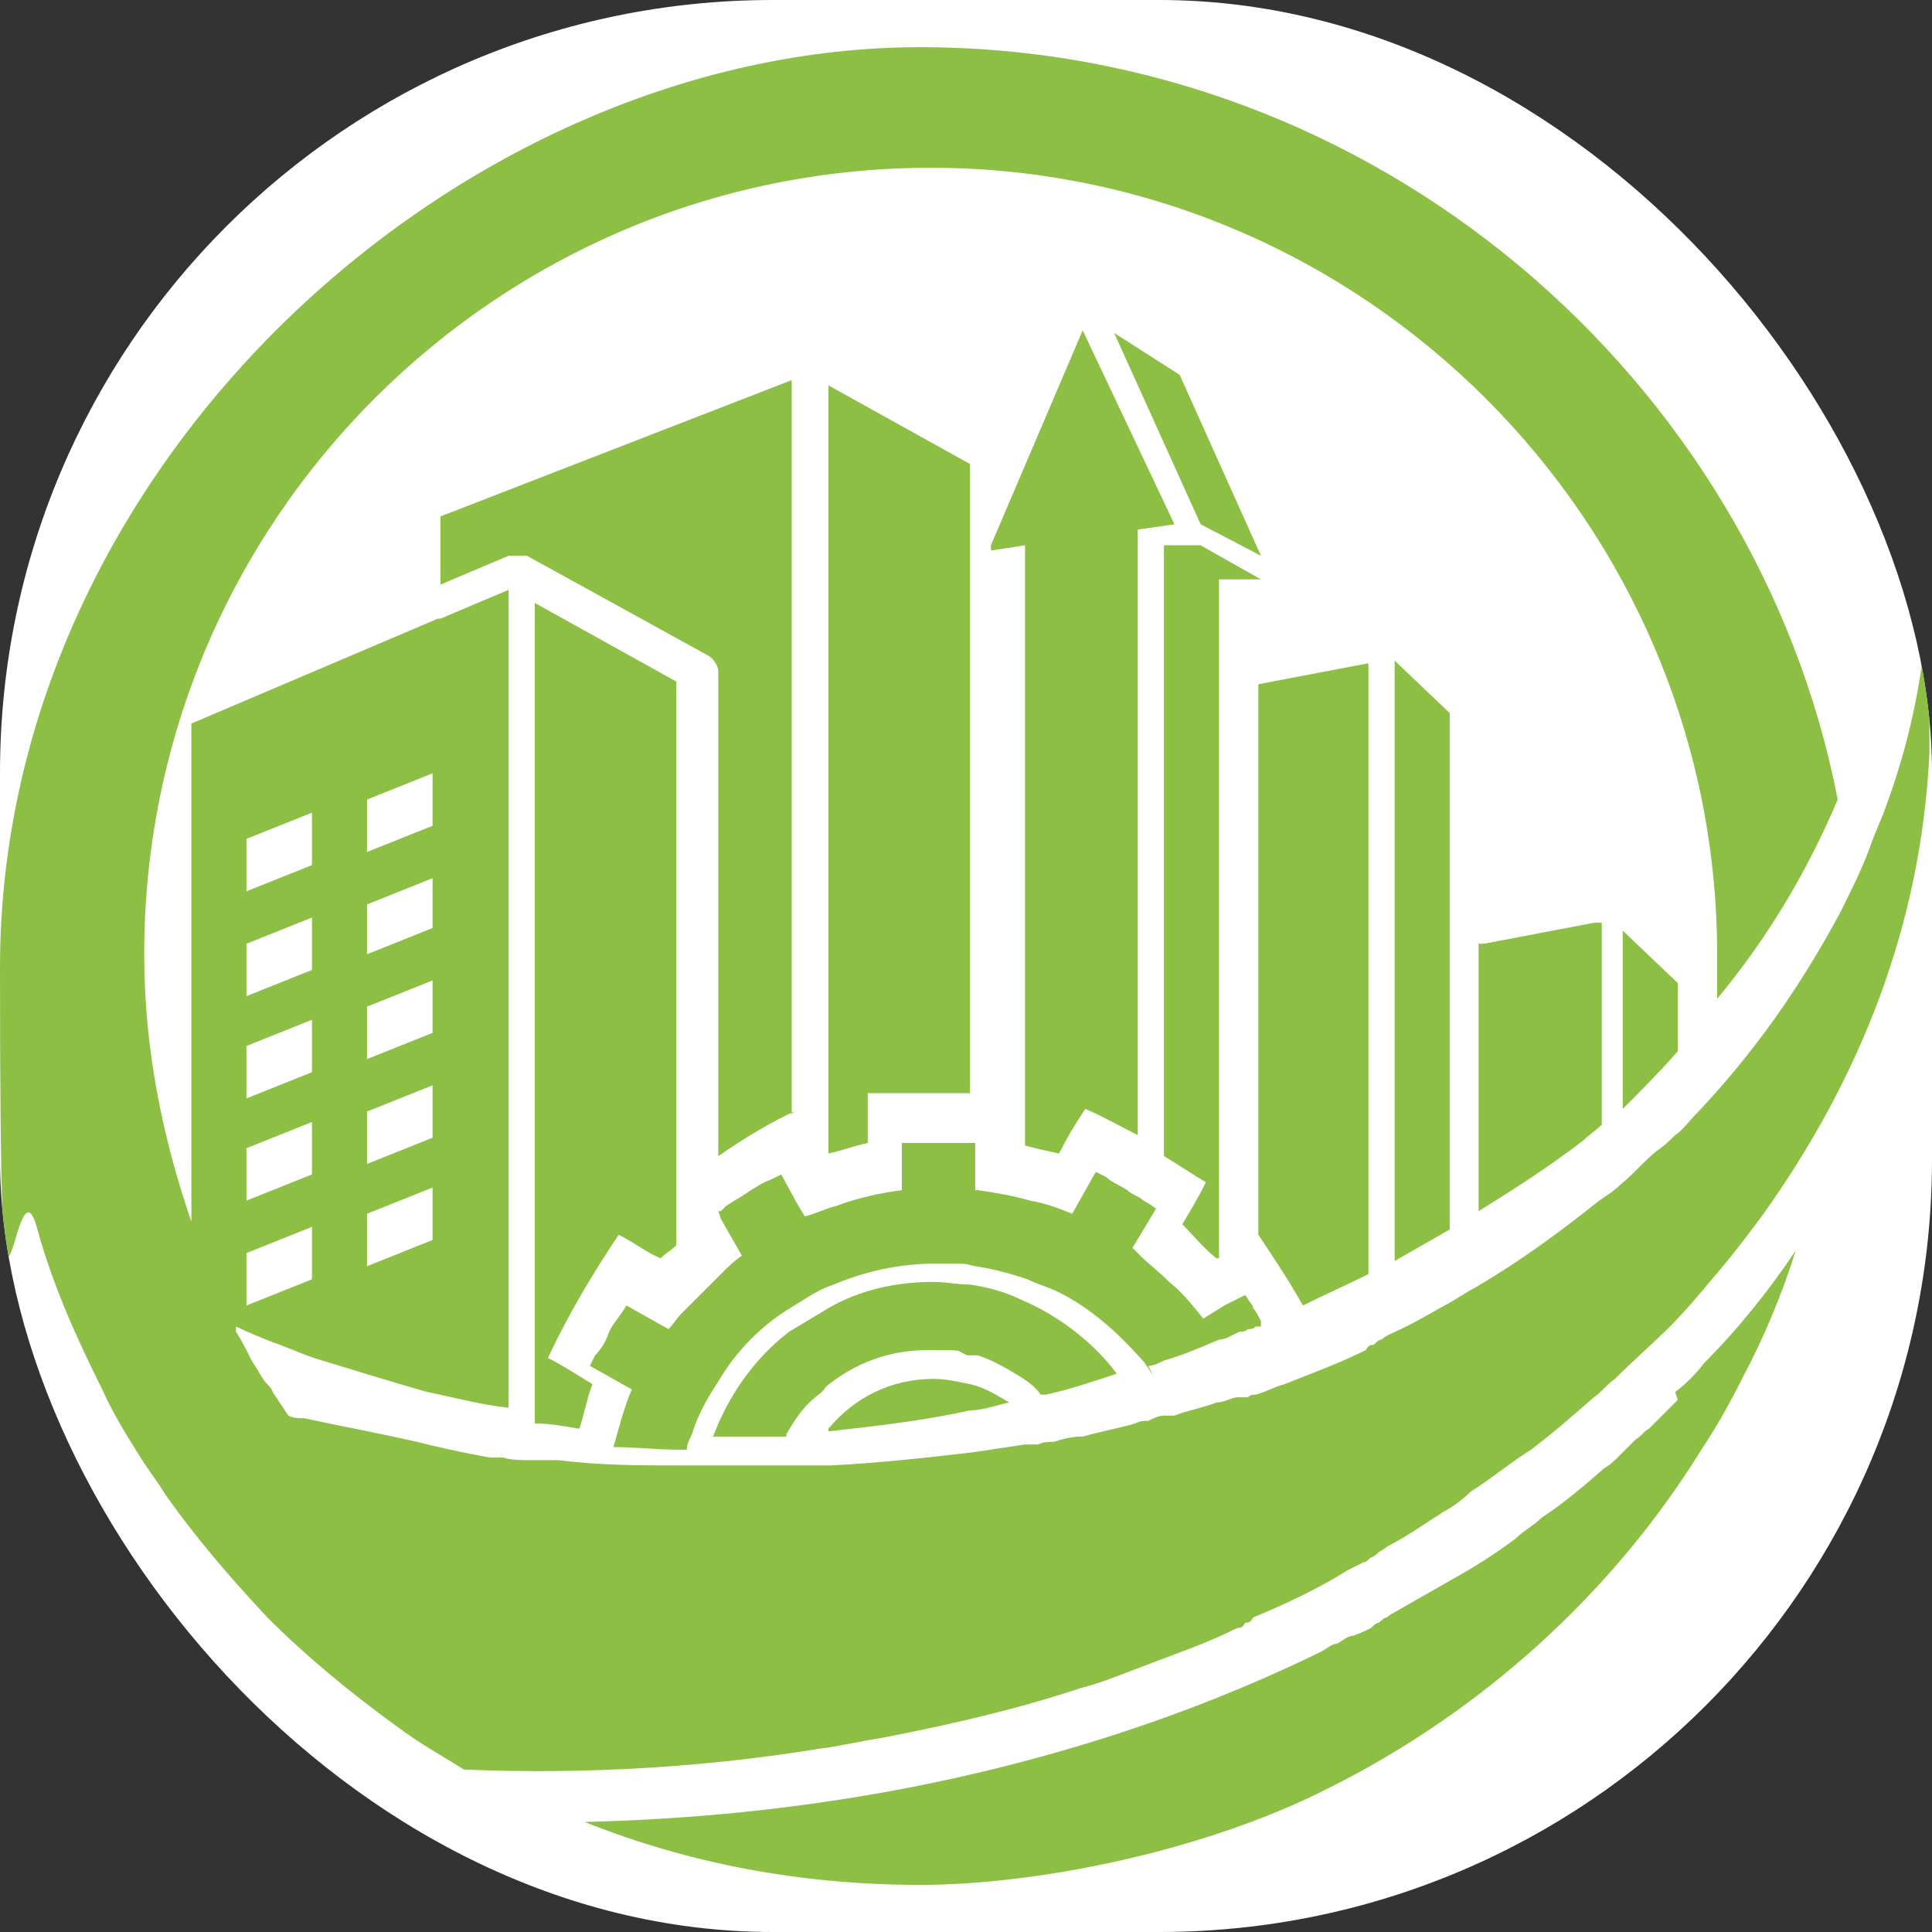
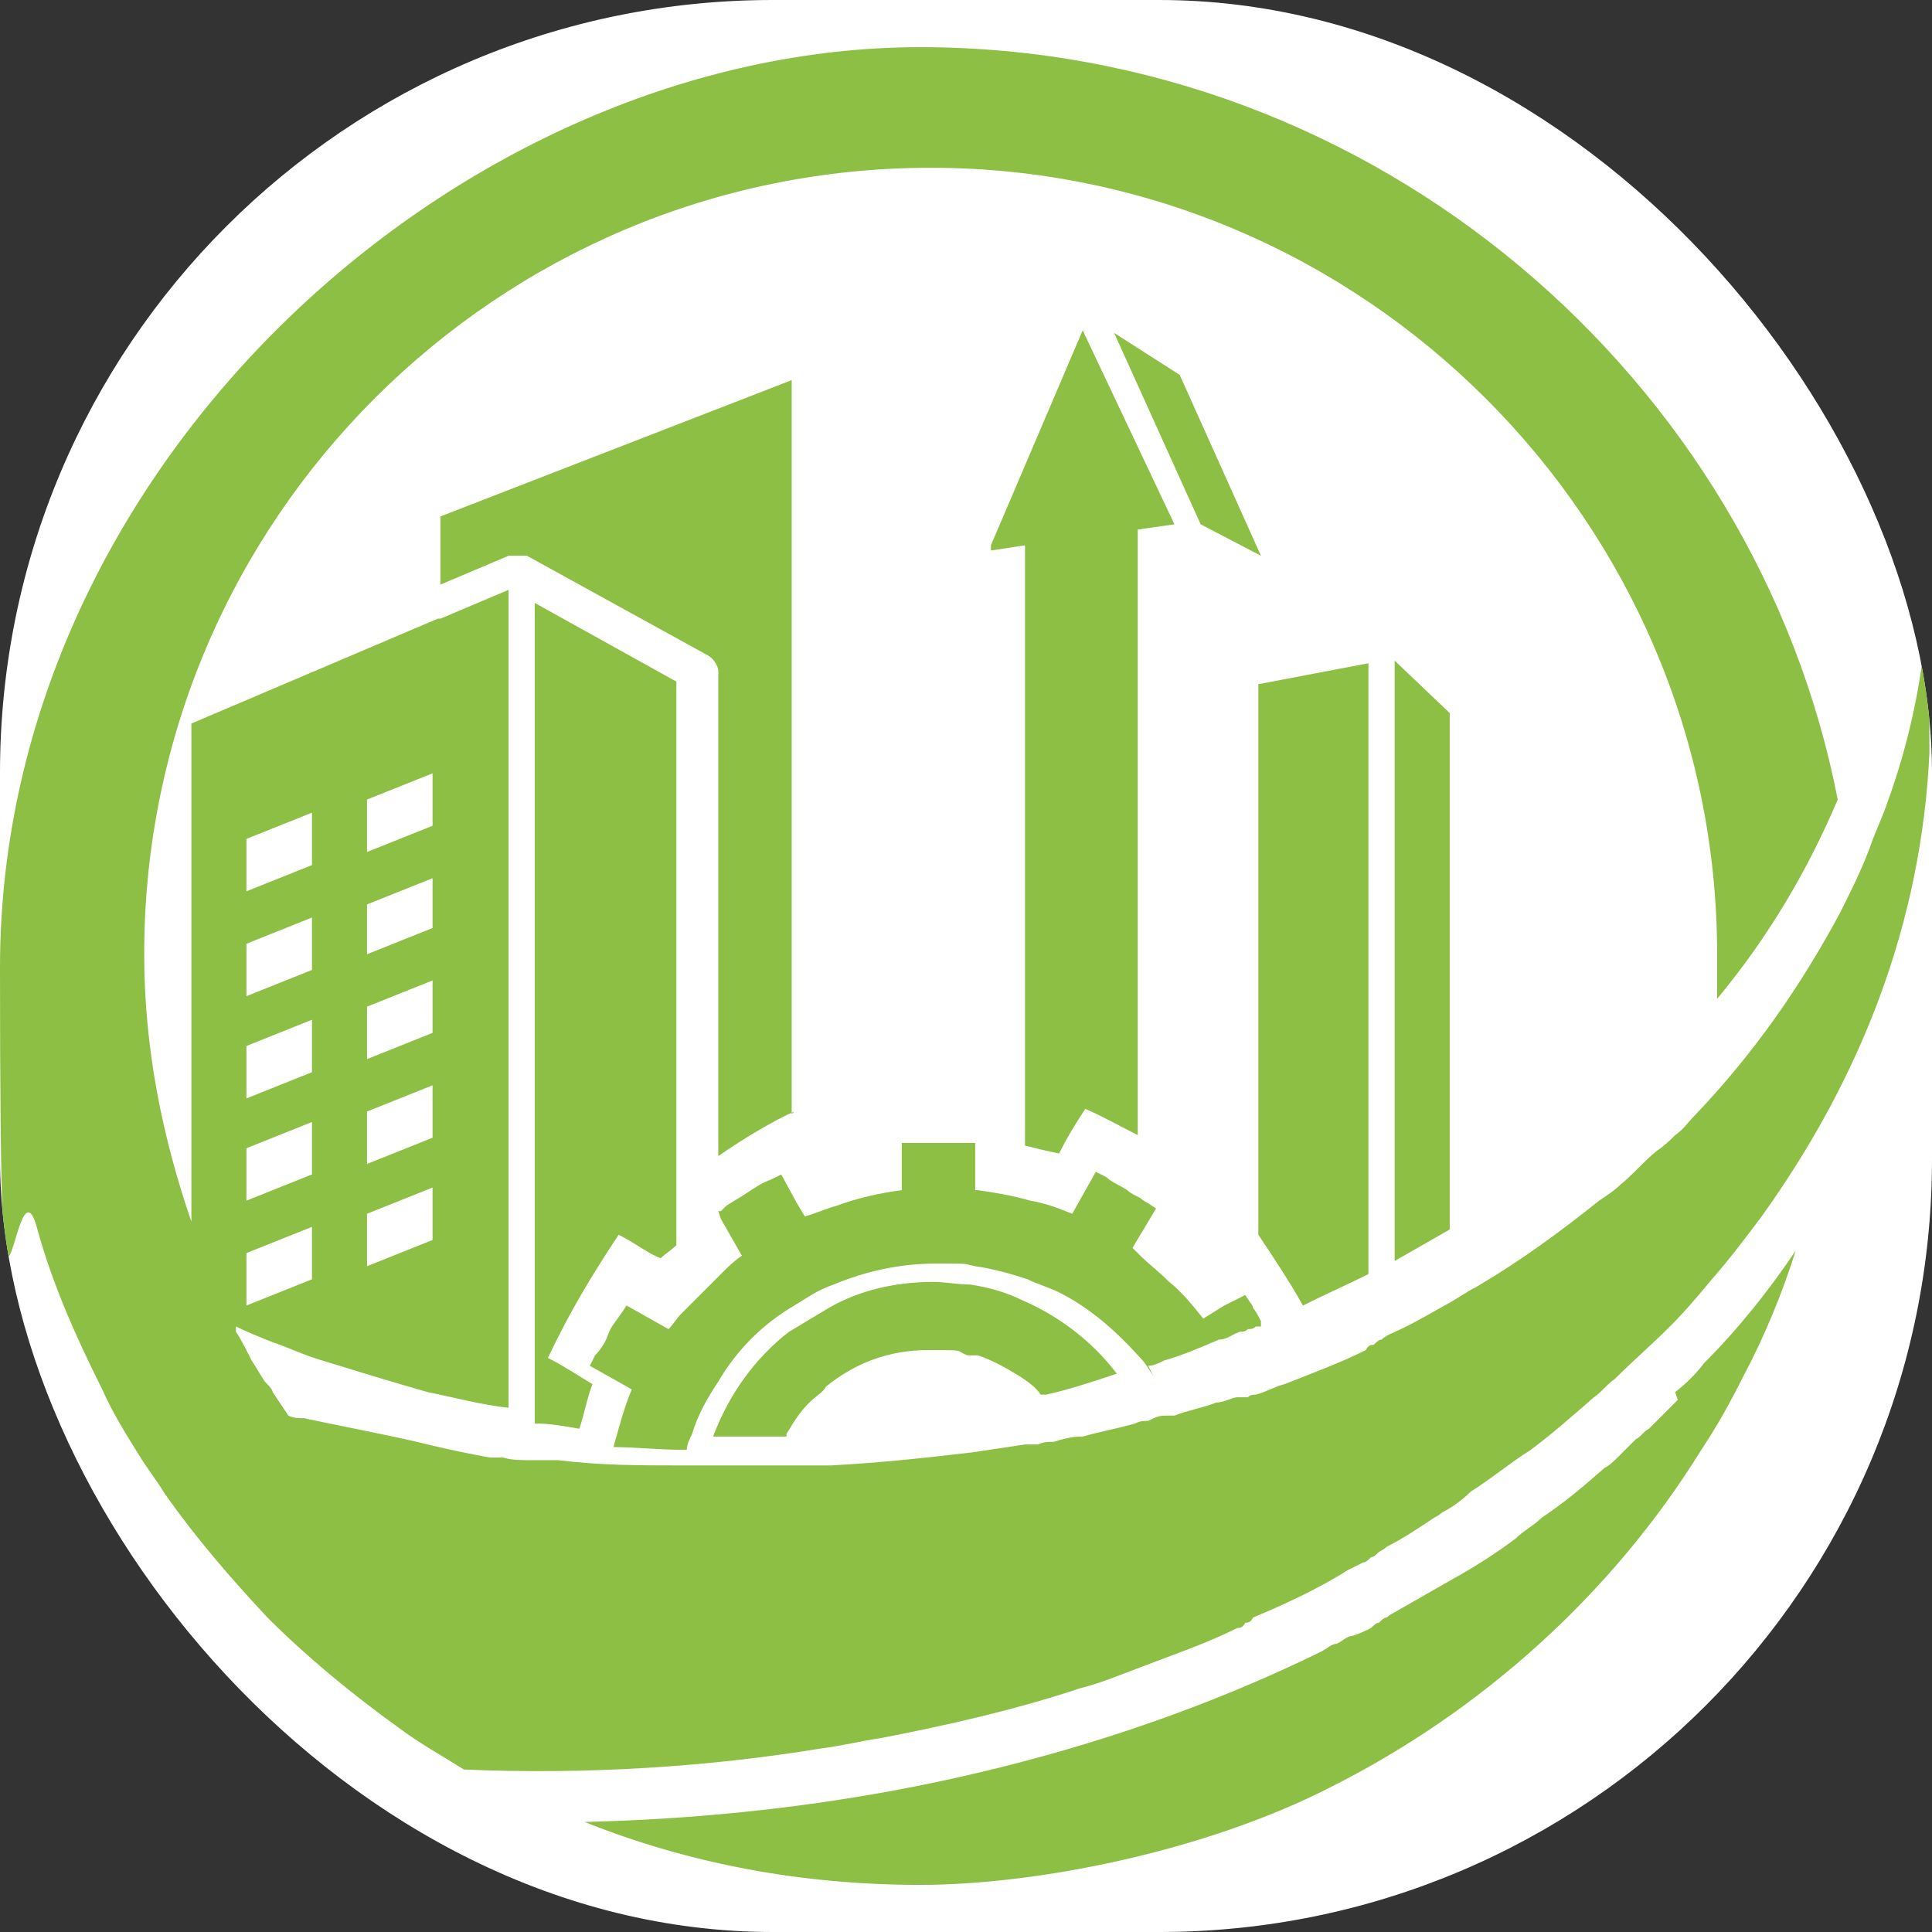
<svg xmlns="http://www.w3.org/2000/svg" version="1.1" width="1000" height="1000">
  <rect width="100%" height="100%" fill="#333333" stroke="none" />
  <g clip-path="url(#SvgjsClipPath1061)">
    <rect width="1000" height="1000" fill="#ffffff" />
    <g transform="matrix(13.569,0,0,13.569,5.684341886080802e-14,24.423)">
      <svg version="1.1" width="73.7" height="70.1">
        <svg id="Vrstva_1" viewBox="0 0 73.7 70.1">
          <defs>
            <style>.cls-1{fill:#8cbf44;}</style>
            <clipPath id="SvgjsClipPath1061">
              <rect width="1000" height="1000" x="0" y="0" rx="400" ry="400" />
            </clipPath>
          </defs>
          <path class="cls-1" d="M22.6,51c-.5-.3-1.1-.7-1.7-1,.8-1.7,1.7-3.2,2.7-4.7.6.3,1.1.7,1.6.9.2-.2.4-.3.6-.5v-21.5l-5.4-3v31.3c.6,0,1.1.1,1.7.2.2-.6.3-1.2.5-1.7" />
          <path class="cls-1" d="M30.2,40.7V12.7l-13.4,5.2v2.6l2.6-1.1h.7l6.9,3.8c.2.1.4.4.4.6h0v18.5c1-.7,2.2-1.4,2.9-1.7" />
-           <path class="cls-1" d="M37,39.8V15.9l-5.4-3v29.3c.5-.1,1-.3,1.5-.4v-1.9h3.9" />
-           <path class="cls-1" d="M64,38.3v-2.6l-2.1-2v6.8c.7-.7,1.4-1.4,2.1-2.2" />
-           <path class="cls-1" d="M56.4,34.3v10.1c1.3-.8,2.7-1.7,4-2.7.2-.2.5-.4.7-.6v-7.7h-.3l-4.2.8h-.2v.1Z" />
-           <path class="cls-1" d="M46.3,46.2h.2v-25.9h1.6l-1.6-.9-.7-.4h-1.4v23.3c.5.3,1.1.7,1.6,1-.3.6-.6,1.1-.9,1.6.4.4.8.9,1.3,1.3" />
          <path class="cls-1" d="M37.8,19.2l1.3-.2v22.9c.4.1.8.2,1.3.3.3-.6.6-1.1,1-1.7.7.3,1.4.7,2,1v-23.1l1.4-.2-3.5-7.4-3.5,8.2v.2Z" />
          <polygon class="cls-1" points="42.5 10.9 45.8 18.2 48.1 19.4 45 12.5 42.5 10.9" />
          <path class="cls-1" d="M53.2,46.3c.7-.4,1.4-.8,2.1-1.2v-19.7l-2.1-2v22.9Z" />
          <path class="cls-1" d="M52.2,46.8v-23.3l-4.2.8v21h0c.6.9,1.2,1.8,1.7,2.7.8-.4,1.7-.8,2.5-1.2" />
          <path class="cls-1" d="M43.8,50.3c.2,0,.4-.1.6-.2.7-.2,1.4-.5,2.1-.8.3,0,.5-.2.8-.3.1,0,.2,0,.3-.1.1,0,.2,0,.3-.1h.2v-.2h0c-.1-.2-.2-.4-.3-.5,0,0,0-.1-.1-.2l-.2-.3h0l-.8.4-.8.5c-.4-.5-.8-1-1.3-1.4-.4-.4-.8-.7-1.1-1l-.3-.3.3-.5.6-1-.3-.2s-.2-.1-.3-.2c-.2-.1-.4-.2-.5-.3-.3-.2-.6-.3-.8-.5l-.4-.2-.9,1.6c-.5-.2-1-.4-1.6-.5-.7-.2-1.3-.3-2-.4h-.1v-1.8h-2.8v1.8c-.8.1-1.7.3-2.5.6-.4.1-.8.3-1.2.4l-.3-.5-.6-1.1-.4.2c-.3.1-.6.3-.9.5s-.5.3-.8.5l-.2.2h-.1l.1.3.8,1.4c-.3.2-.5.4-.8.7l-1.5,1.5c-.2.2-.3.4-.5.6l-1.6-.9-.2.3c-.2.3-.4.5-.5.8s-.3.6-.5.8l-.2.4,1.6.9c-.3.7-.5,1.5-.7,2.2.8,0,1.7.1,2.5.1h.3c0-.2.1-.4.2-.6.2-.7.6-1.4,1-2,.7-1.2,1.7-2.2,2.9-2.9.5-.3.9-.6,1.5-.8,1.2-.5,2.5-.8,3.9-.8s1,0,1.5.1c.7.1,1.4.3,2,.5.4.2.8.3,1.2.5,1.2.6,2.2,1.5,3.1,2.5.2.2.3.4.5.7" />
-           <path class="cls-1" d="M35.6,50.8c-1.6,0-3,.7-4,1.9v.1h0c1.8-.2,3.6-.4,5.4-.8.5,0,1-.2,1.5-.3-.5-.3-1-.6-1.5-.7-.5-.1-.9-.2-1.4-.2" />
          <path class="cls-1" d="M39.9,51.4c.9-.2,1.8-.5,2.7-.8-.9-1.2-2.2-2.2-3.6-2.8-.6-.3-1.3-.5-2-.6-.5,0-.9-.1-1.4-.1-1.4,0-2.8.3-4,1-.5.3-1,.6-1.5.9-1.3,1-2.3,2.4-2.9,4h2.8v-.1c.3-.5.6-1,1.1-1.4.1-.1.3-.2.4-.4,1.1-.9,2.4-1.4,3.9-1.4s1,0,1.5.2h.4c.6.2,1.1.5,1.6.8.3.2.6.4.8.7" />
          <path class="cls-1" d="M64,51.6l-1.1,1.1c-.2.1-.3.3-.5.4l-.6.6c-.2.2-.4.4-.6.5-.8.7-1.5,1.3-2.4,1.9-.3.3-.7.5-1,.8-.8.6-1.6,1.1-2.5,1.6-.7.4-1.4.8-2.1,1.2,0,0-.2.1-.3.2-.1,0-.2.1-.3.2-.1,0-.2.1-.3.2-.2.1-.4.2-.7.3-.2,0-.4.2-.6.3-.2,0-.4.2-.6.3-4.9,2.4-10.4,4.2-16.3,5.3-3.8.7-7.7,1.1-11.8,1.2,4,1.6,8.3,2.4,12.8,2.4s10.9-1.3,15.6-3.7c5.8-2.9,10.8-7.4,14.2-12.9.6-.9,1.1-1.8,1.6-2.8.8-1.5,1.5-3.2,2-4.8-1,1.5-2.2,3-3.5,4.3-.3.4-.7.8-1.1,1.1" />
          <path class="cls-1" d="M9.4,46l2.5-1v2l-2.5,1v-2h0ZM9.4,42l2.5-1v2l-2.5,1v-2h0ZM9.4,38.1l2.5-1v2l-2.5,1v-2h0ZM9.4,34.2l2.5-1v2l-2.5,1v-2ZM9.4,30.2l2.5-1v2l-2.5,1v-2ZM14,44.5l2.5-1v2l-2.5,1v-2ZM14,40.6l2.5-1v2l-2.5,1v-2ZM14,36.6l2.5-1v2l-2.5,1v-2ZM14,32.7l2.5-1v1.9l-2.5,1v-2,.1ZM14,28.7l2.5-1v2l-2.5,1v-2ZM73.7,21.8l-.2.1h0c-.2,2.4-.7,4.7-1.5,6.9-.2.6-.5,1.2-.7,1.8-.3.8-.7,1.6-1.1,2.4-1.5,2.8-3.3,5.4-5.6,7.8-.2.2-.4.5-.7.7-.2.2-.4.4-.7.6-.5.4-.9.9-1.4,1.3-.2.2-.5.4-.8.6-1.5,1.2-3,2.3-4.7,3.3-.4.2-.8.5-1.2.7-.7.4-1.4.8-2.1,1.1,0,0-.2.1-.3.2-.1,0-.2.1-.3.2-.1,0-.2,0-.3.2-1,.5-2.1.9-3.1,1.3-.4.1-.7.3-1.1.4-.1,0-.2,0-.3.1h-.4c-.2,0-.5.2-.8.2-.5.2-1.1.3-1.6.5h-.4c-.2,0-.4.1-.6.2h0c-.2,0-.3,0-.5.1-.7.2-1.3.3-2,.5h-.1c-.3,0-.7.1-1,.2h0c-.2,0-.4,0-.6.1h-.5c-.7.1-1.3.2-2,.3-1.7.2-3.5.4-5.4.5h-5.8c-1.5,0-3,0-4.6-.2h-1c-.4,0-.8,0-1.1-.1h-.5s-1.2-.2-2.8-.6c-1.3-.3-2.9-.6-4.3-.9-.2,0-.4,0-.6-.1-.2-.3-.4-.6-.6-.9,0-.1-.2-.3-.3-.4-.2-.3-.3-.5-.5-.8-.2-.4-.4-.8-.6-1.1v-.2h0c.4.2.9.4,1.4.6.6.2,1.2.5,1.9.7,1.3.4,2.6.8,4,1.2,1,.2,2.1.5,3.1.6v-31.2l-2.6,1.1h-.1l-9.4,4v19c-1.1-3.2-1.8-6.6-1.8-10.2,0-16.6,13.5-30,30-30s30,13.5,30,30,0,1.2,0,1.7c2-2.4,3.5-5,4.6-7.6C67,12.7,52.5,0,35.1,0S0,15.8,0,35.1s.5,6.7,1.4,9.9c.6,2.2,1.5,4.2,2.5,6.2.4.9.9,1.7,1.4,2.5.3.5.7,1,1,1.5h0c1.2,1.7,2.5,3.2,3.9,4.7,1.5,1.5,3.2,2.9,5,4.2.8.6,1.7,1.1,2.5,1.6,4.7.2,9.3-.1,13.6-.8.8-.1,1.6-.3,2.3-.4,2.6-.5,5.2-1.1,7.6-1.9.8-.2,1.5-.5,2.3-.8,1.3-.5,2.5-.9,3.7-1.5.1,0,.2,0,.3-.2.1,0,.2,0,.3-.2,1.2-.5,2.5-1.1,3.6-1.8h0c.2-.1.4-.2.6-.3.1,0,.2-.1.3-.2.1,0,.2-.1.3-.2,0,0,.2-.1.3-.2.6-.3,1.2-.7,1.8-1.1,0,0,.2-.1.3-.2.4-.2.8-.5,1.1-.8h0c.8-.5,1.5-1.1,2.3-1.6.8-.6,1.6-1.3,2.4-2,.3-.2.5-.5.8-.7.7-.7,1.4-1.3,2.1-2,.6-.6,1.1-1.2,1.6-1.8.7-.8,1.3-1.6,1.9-2.4,3.8-5.3,6.1-11.2,6.4-17.7,0-1.8,0-3.6-.2-5.3" />
        </svg>
      </svg>
    </g>
  </g>
</svg>